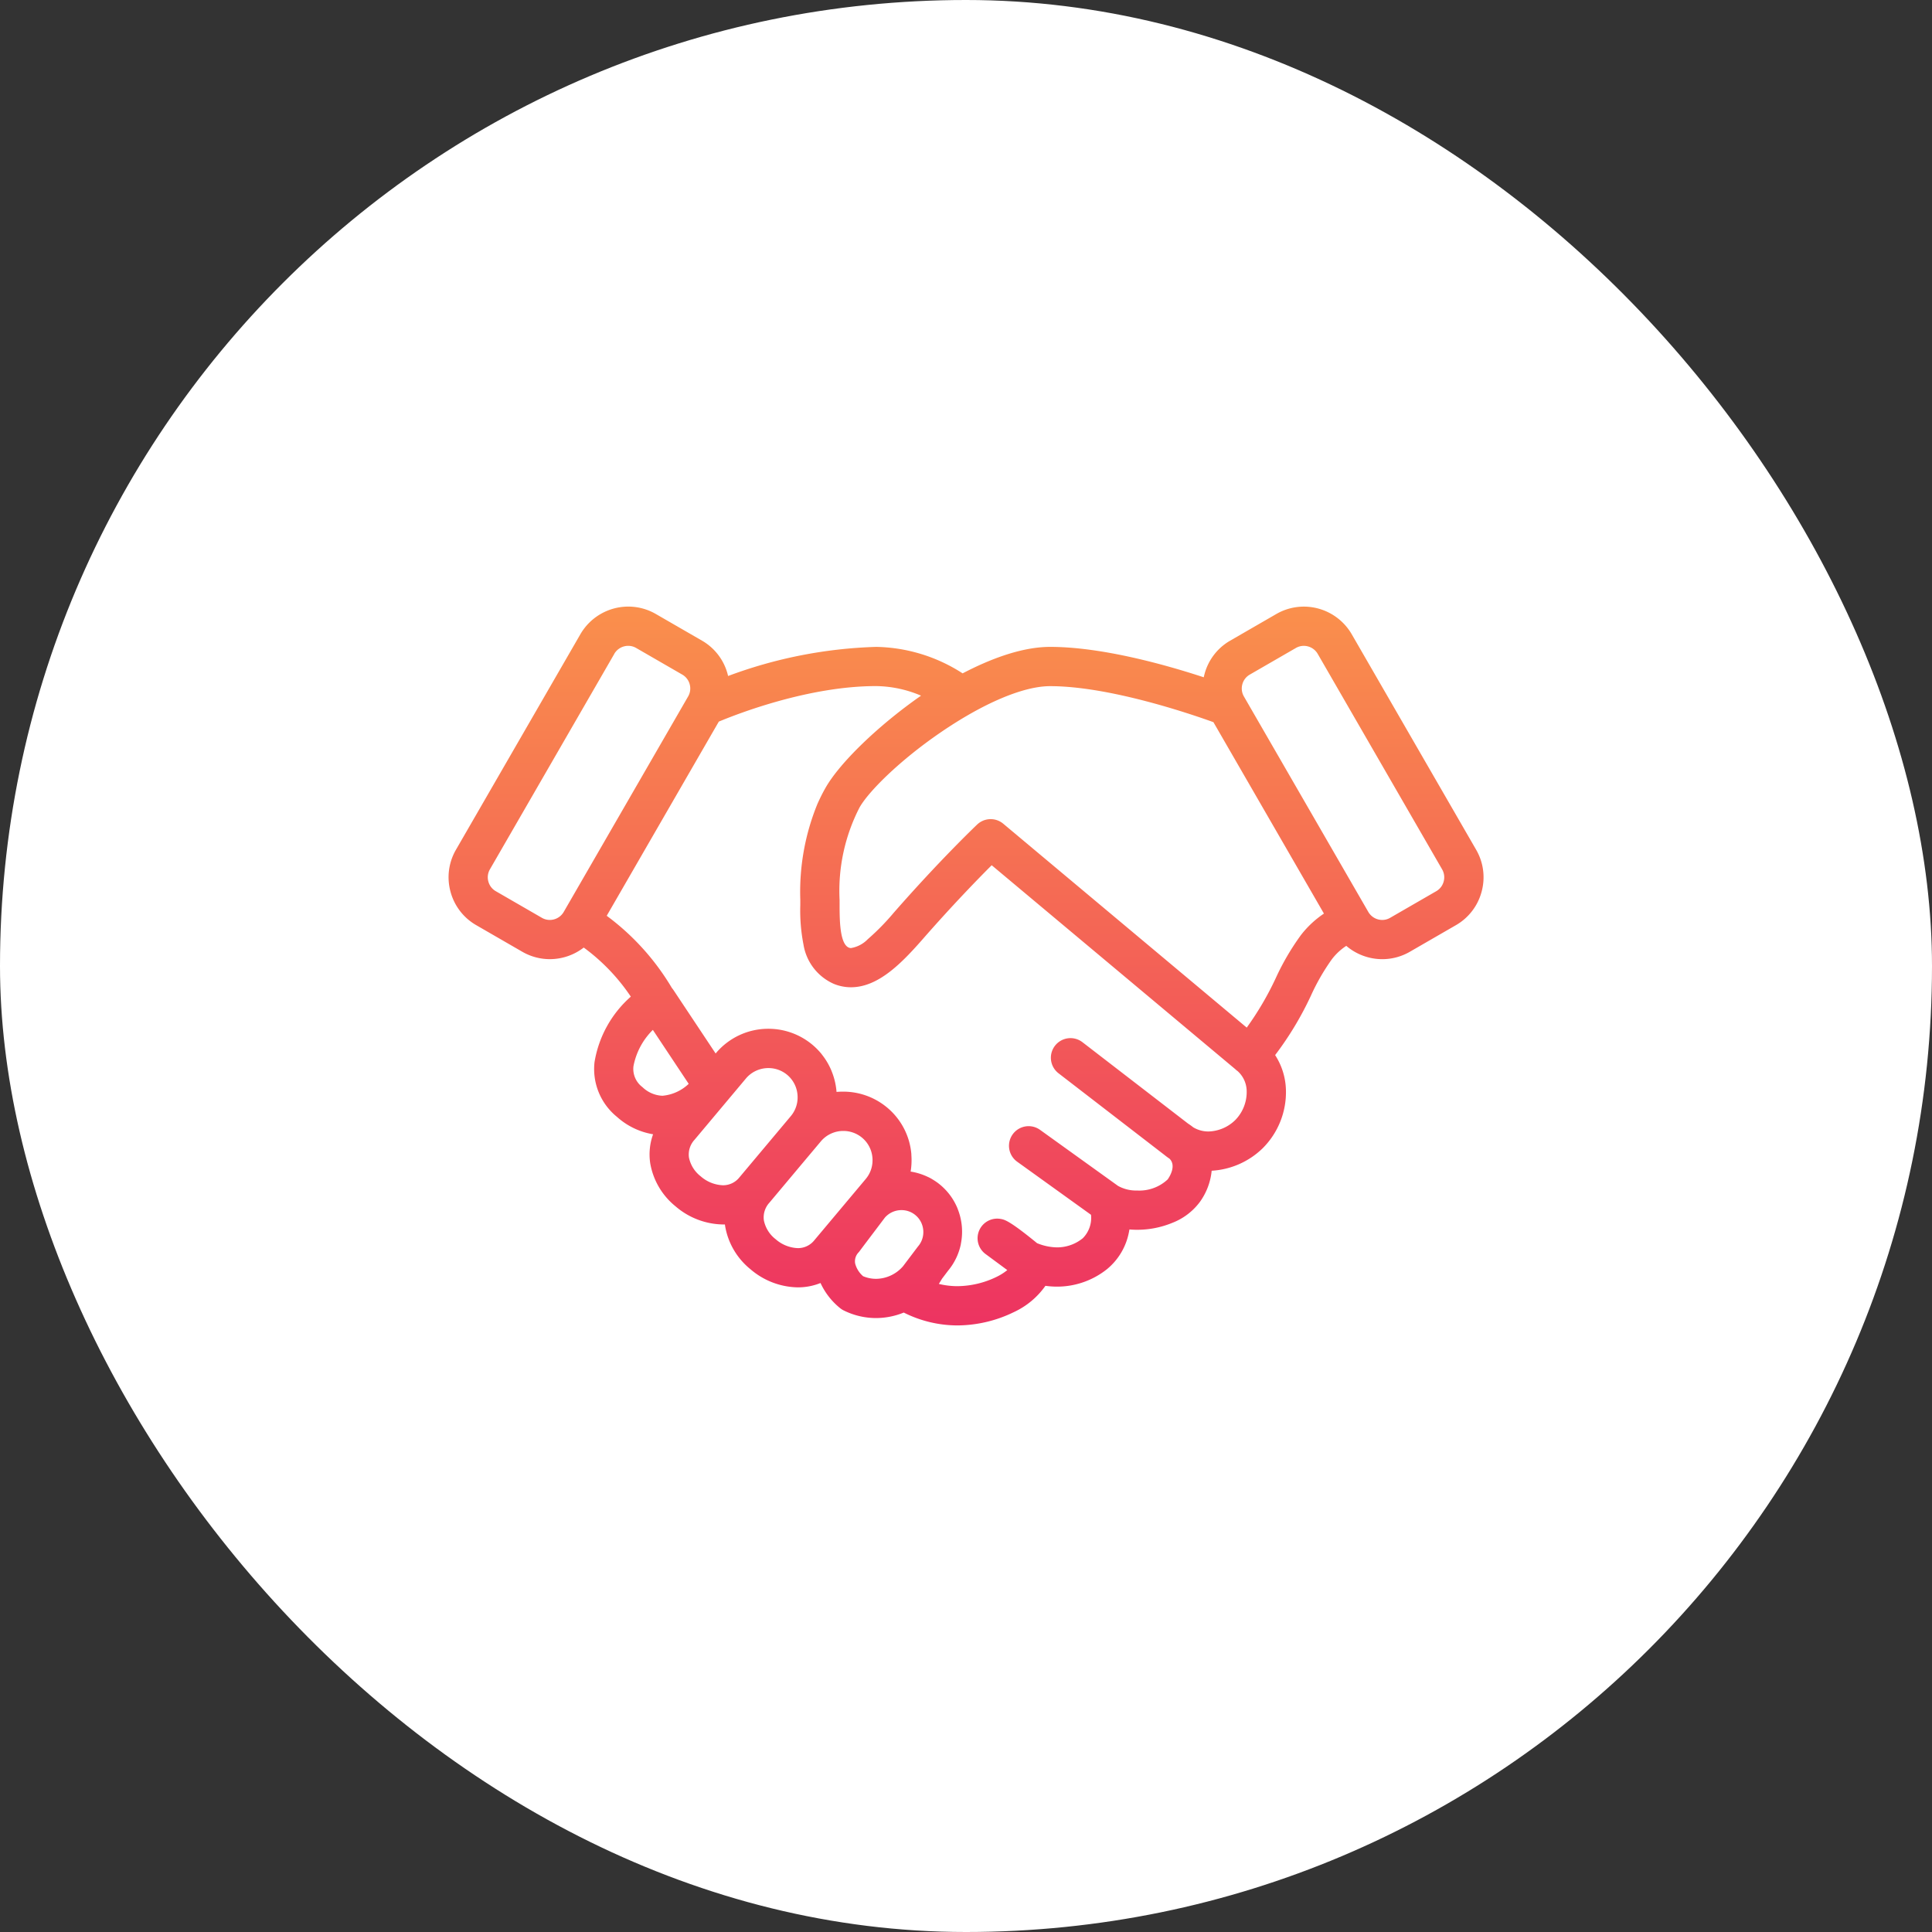
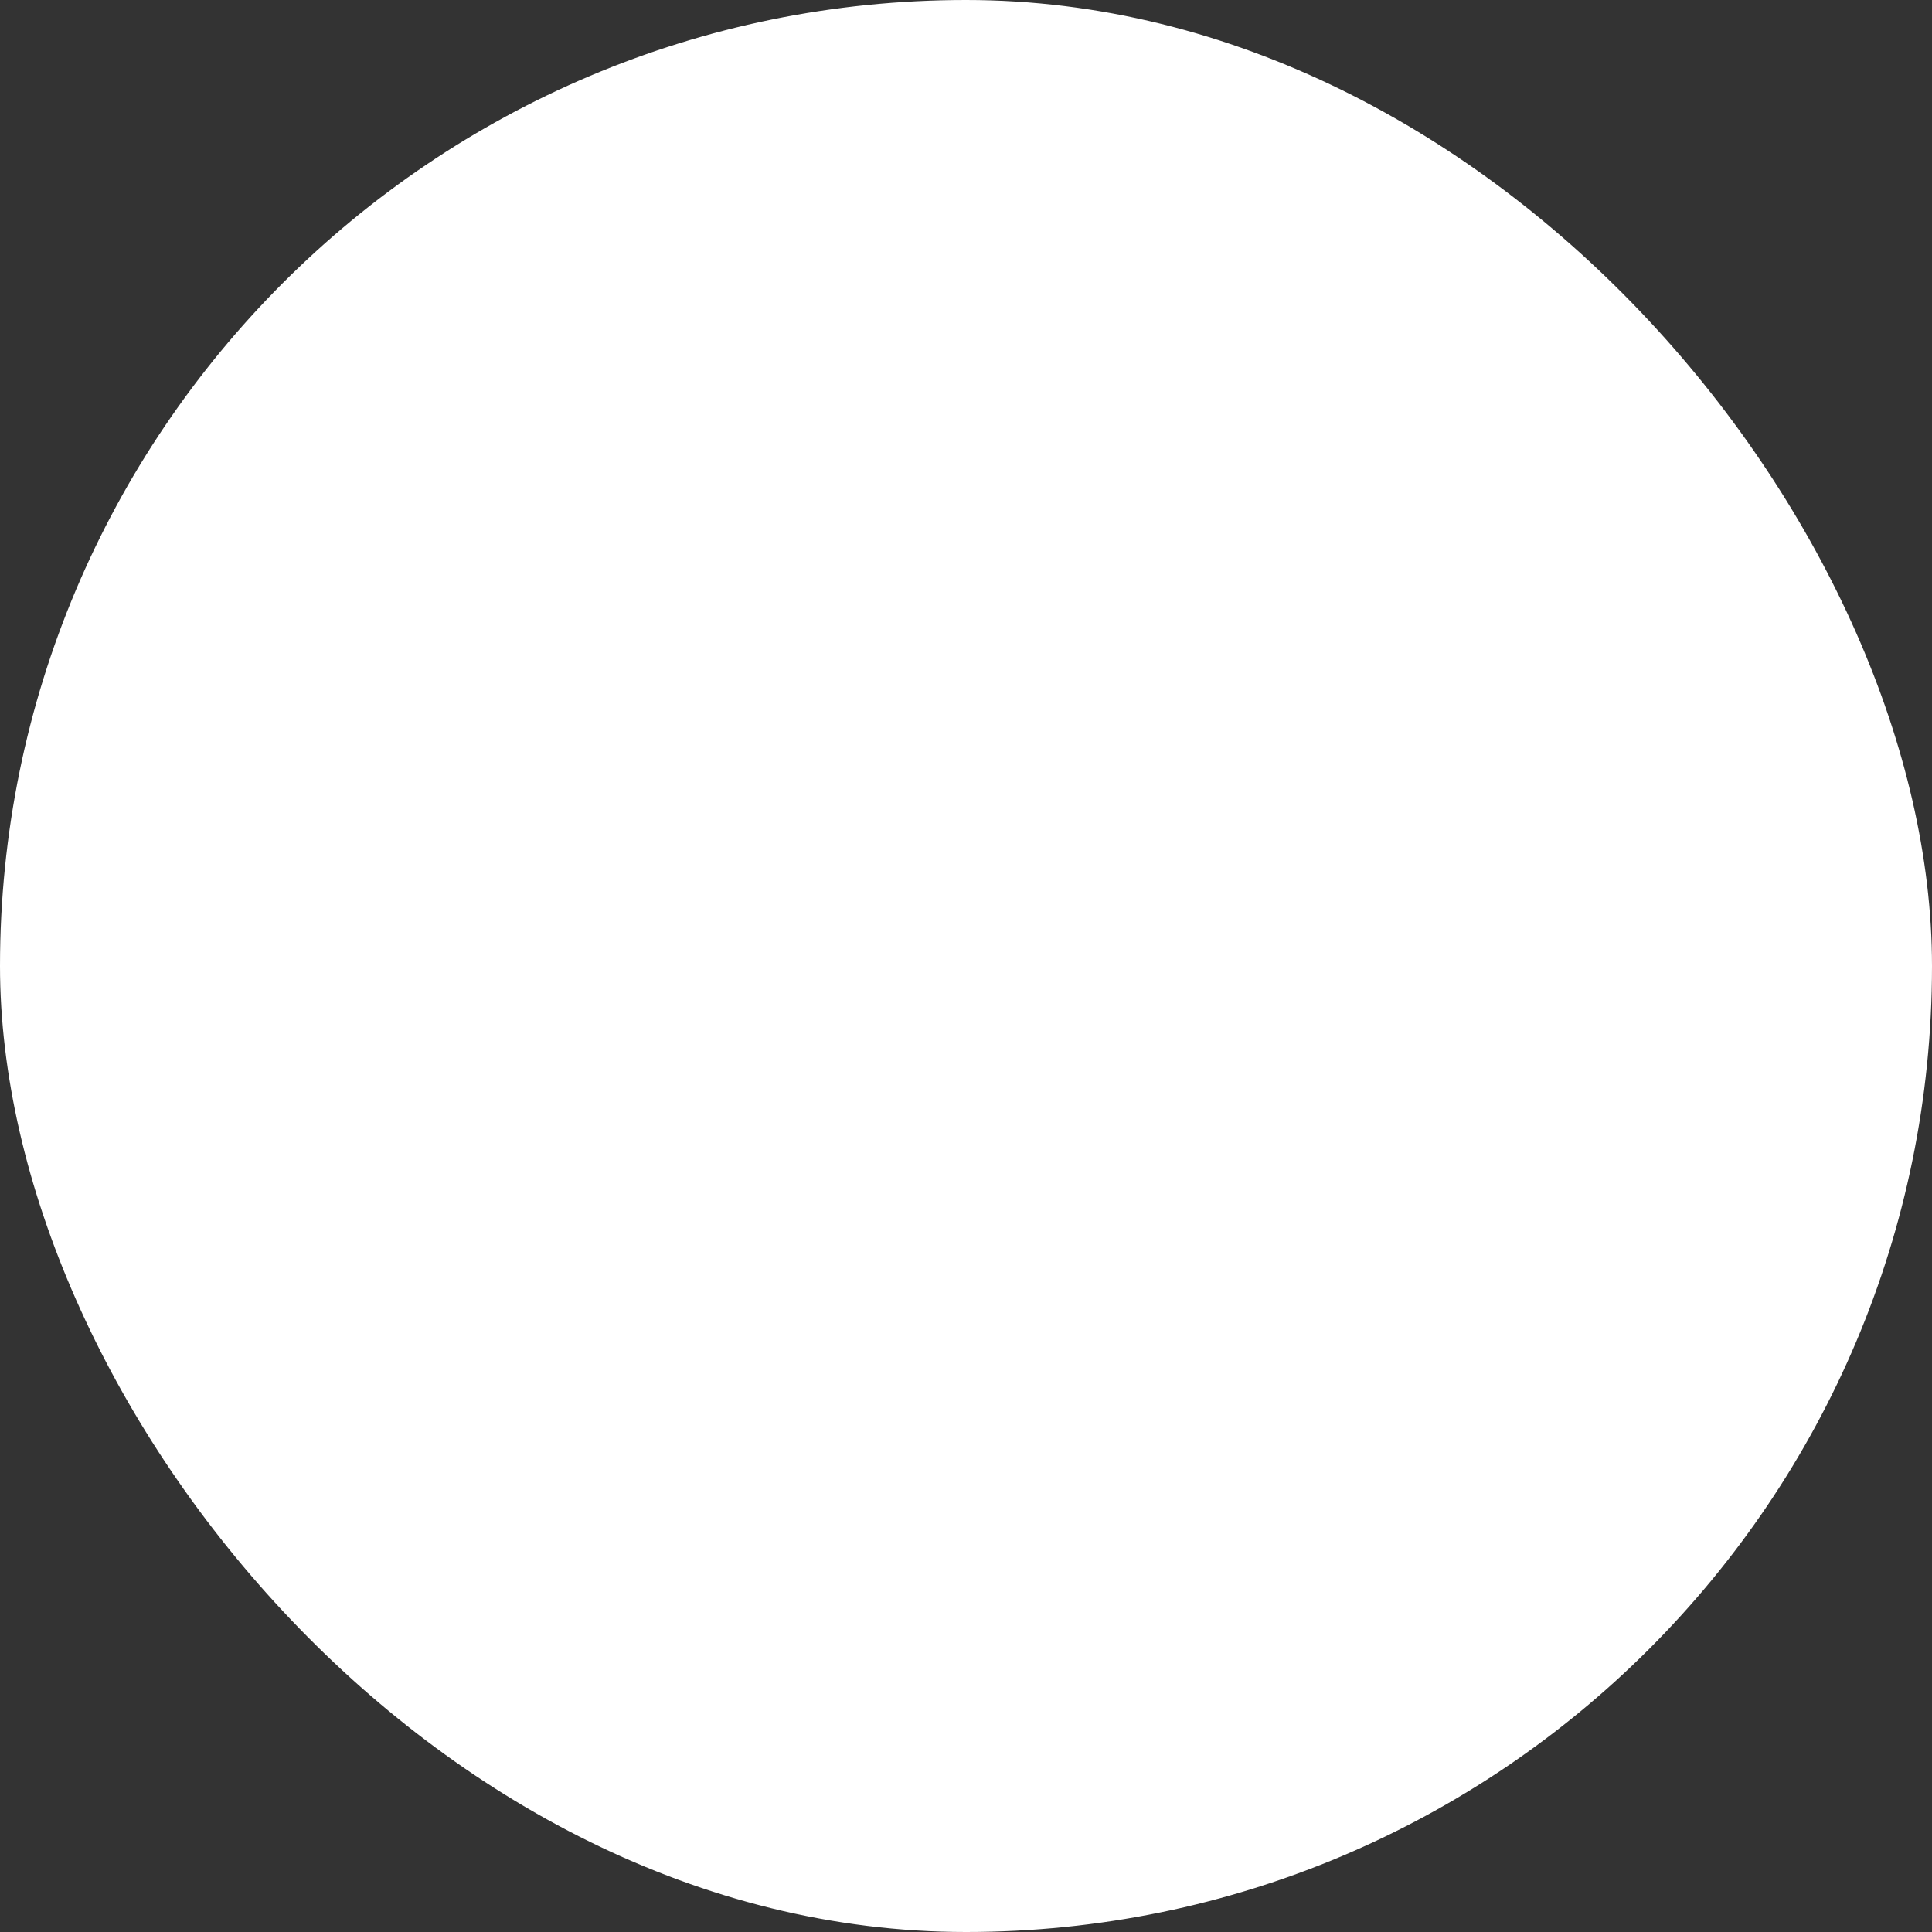
<svg xmlns="http://www.w3.org/2000/svg" width="197" height="197" viewBox="0 0 197 197">
  <rect x="0" y="0" width="197" height="197" fill="#333333" stroke="none" />
  <defs>
    <linearGradient id="linear-gradient" x1="0.5" x2="0.5" y2="1" gradientUnits="objectBoundingBox">
      <stop offset="0" stop-color="#fda547" />
      <stop offset="1" stop-color="#ed3361" />
    </linearGradient>
  </defs>
  <g id="PICTO-Confiance" transform="translate(-862 -3192.781)">
    <g id="Rond" transform="translate(550 463.781)">
      <rect id="Rectangle_WS" data-name="Rectangle WS" width="197" height="197" rx="98.5" transform="translate(312 2729)" fill="#fff" />
    </g>
    <g id="PICTO-Confiance-2" data-name="PICTO-Confiance" transform="translate(908.373 3255.276)">
-       <path id="Union_11" data-name="Union 11" d="M-2998.95-2434.512a7.535,7.535,0,0,1-2.827.56,7.422,7.422,0,0,1-3.3-.778,2.021,2.021,0,0,1-.4-.263,7.1,7.1,0,0,1-1.961-2.532,6.175,6.175,0,0,1-2.317.443,7.585,7.585,0,0,1-4.829-1.85,7.215,7.215,0,0,1-2.577-4.375c-.01-.063-.018-.125-.026-.188q-.1,0-.206,0a7.59,7.59,0,0,1-4.83-1.851,7.211,7.211,0,0,1-2.577-4.374,6.042,6.042,0,0,1,.289-2.972,7.288,7.288,0,0,1-3.689-1.78,6.274,6.274,0,0,1-2.282-5.578,11.348,11.348,0,0,1,3.7-6.675,20.018,20.018,0,0,0-4.8-5.006,5.661,5.661,0,0,1-3.459,1.183,5.618,5.618,0,0,1-2.8-.751l-4.711-2.72a5.59,5.59,0,0,1-2.617-3.418,5.585,5.585,0,0,1,.558-4.268l12.691-21.982a5.65,5.65,0,0,1,4.883-2.811,5.612,5.612,0,0,1,2.8.751l4.711,2.72a5.586,5.586,0,0,1,2.617,3.416q.025.095.047.19a47.044,47.044,0,0,1,15.1-2.968,16.742,16.742,0,0,1,8.813,2.7c2.765-1.445,6.008-2.7,8.925-2.7,5.325,0,11.879,1.857,15.663,3.1q.033-.16.076-.319a5.586,5.586,0,0,1,2.617-3.416l4.71-2.72a5.619,5.619,0,0,1,2.8-.751,5.65,5.65,0,0,1,4.882,2.811l12.691,21.982a5.585,5.585,0,0,1,.558,4.268,5.588,5.588,0,0,1-2.617,3.418l-4.71,2.719a5.618,5.618,0,0,1-2.8.751,5.663,5.663,0,0,1-3.674-1.358,5.9,5.9,0,0,0-1.473,1.372,21.945,21.945,0,0,0-2.122,3.683,32.978,32.978,0,0,1-3.66,6.083,6.867,6.867,0,0,1,1.1,3.5,8.081,8.081,0,0,1-2.392,6.022,8.126,8.126,0,0,1-5.179,2.27,6.514,6.514,0,0,1-1.19,3.164,6.358,6.358,0,0,1-2.828,2.151,9.394,9.394,0,0,1-3.579.706c-.265,0-.528-.011-.787-.034-.014.083-.03.166-.047.248a6.449,6.449,0,0,1-2.232,3.793,8.163,8.163,0,0,1-5.095,1.79,8.659,8.659,0,0,1-1.193-.083,8.109,8.109,0,0,1-3.215,2.68,13.28,13.28,0,0,1-5.748,1.358A12.189,12.189,0,0,1-2998.95-2434.512Zm3.578-2.921a8,8,0,0,0,1.9.229,9.268,9.268,0,0,0,4-.955,5.609,5.609,0,0,0,1.079-.684l-2.219-1.639a2,2,0,0,1-.645-2.406,2,2,0,0,1,2.2-1.169c.393.073.881.163,3.7,2.469a5.528,5.528,0,0,0,2.042.429,4.146,4.146,0,0,0,2.618-.931,2.931,2.931,0,0,0,.84-2.391l-7.53-5.414a2,2,0,0,1-.833-1.626,2,2,0,0,1,.377-1.165,2,2,0,0,1,2.791-.456l7.949,5.713a3.782,3.782,0,0,0,1.949.472,4.223,4.223,0,0,0,3.12-1.137c.223-.322.879-1.4.191-2.1-.17-.115-.338-.239-.5-.37l-10.827-8.348a2,2,0,0,1-.779-1.585,2,2,0,0,1,.416-1.219,2,2,0,0,1,2.805-.363l10.769,8.3a5.8,5.8,0,0,1,.522.375,3,3,0,0,0,1.559.427,4.043,4.043,0,0,0,2.735-1.17,4.088,4.088,0,0,0,1.159-2.965,2.782,2.782,0,0,0-.927-2.023c-.032-.024-.065-.048-.1-.074-.056-.046-.1-.091-.146-.131l-24.828-20.785c-1.438,1.438-3.968,4.043-6.906,7.393l-.069.079c-2.2,2.515-4.587,4.971-7.373,4.971a4.573,4.573,0,0,1-1.75-.347,5.294,5.294,0,0,1-3.091-4,18.056,18.056,0,0,1-.326-4.031v-.306q0-.116,0-.239a23.653,23.653,0,0,1,1.735-9.742,18.018,18.018,0,0,1,.823-1.646c1.485-2.628,5.508-6.467,9.754-9.422a12.01,12.01,0,0,0-4.585-.977c-6.814,0-13.992,2.771-16.035,3.622l-.982,1.7-10.449,18.1a25.035,25.035,0,0,1,6.651,7.37,1.879,1.879,0,0,1,.162.212l4.293,6.458.025-.03a6.974,6.974,0,0,1,5.358-2.489h0a6.985,6.985,0,0,1,4.484,1.628,7.017,7.017,0,0,1,.96.98l0,.006.014.018.017.022,0,0a6.9,6.9,0,0,1,.959,1.638l.011.027,0,.006a7.03,7.03,0,0,1,.5,2.114q.1-.01.209-.017l.024,0h.015q.143-.009.287-.012h.148a6.986,6.986,0,0,1,4.485,1.629,6.93,6.93,0,0,1,2.462,4.743c0,.015,0,.031,0,.046l0,.037s0,0,0,.006a7.066,7.066,0,0,1-.075,1.69,6.231,6.231,0,0,1,1.276.338h0l.049.019h0l.134.054.018.007.033.014.024.01.03.013.034.015.03.013.043.02.02.01.037.018.019.009.045.022.01,0,.058.029h0l.054.028.01.005.051.027.005,0q.088.047.174.1l0,0q.2.118.4.251h0c.055.038.11.077.165.116l0,0,.049.037.006,0,.1.08,0,0,.044.035.013.01.038.031.012.01.049.04a6.285,6.285,0,0,1,.479.447l0,0,.023.024.006.006.018.019.011.011.014.015.015.016.01.01.019.021,0,0a6.156,6.156,0,0,1,1.167,1.853l.005.013,0,.008a6.279,6.279,0,0,1,.328,3.555l0,.019v.007a6.184,6.184,0,0,1-1.3,2.714l-.62.82Zm-8.108-3.308-.064.08a1.3,1.3,0,0,0-.361,1.152,2.55,2.55,0,0,0,.809,1.29,3.408,3.408,0,0,0,1.318.268,3.685,3.685,0,0,0,2.756-1.288l1.485-1.965c.021-.027.041-.054.064-.08a2.212,2.212,0,0,0,.518-1.436c0-.065,0-.13-.009-.2,0-.019,0-.037-.006-.056a2.217,2.217,0,0,0-.78-1.463,2.206,2.206,0,0,0-1.432-.519,2.238,2.238,0,0,0-1.691.761l-2.036,2.694-.018.023Zm-9.166-4.98a2.22,2.22,0,0,0-.568,1.81,3.236,3.236,0,0,0,1.194,1.914,3.648,3.648,0,0,0,2.258.915,2.125,2.125,0,0,0,1.69-.8l1.873-2.232.025-.03,3.346-3.988a2.953,2.953,0,0,0,.693-1.881v-.037c0-.086,0-.174-.011-.261a2.963,2.963,0,0,0-1.05-2.027,2.977,2.977,0,0,0-1.913-.693,2.983,2.983,0,0,0-2.293,1.06l-1.848,2.2Zm-7.639-6.41a2.219,2.219,0,0,0-.568,1.81,3.239,3.239,0,0,0,1.194,1.914,3.646,3.646,0,0,0,2.259.914,2.124,2.124,0,0,0,1.689-.8l5.244-6.25a2.965,2.965,0,0,0,.681-2.179,2.962,2.962,0,0,0-1.049-2.027,2.978,2.978,0,0,0-1.913-.693,3.016,3.016,0,0,0-1.378.33,2.958,2.958,0,0,0-.916.73Zm-6.225-7.511a2.312,2.312,0,0,0,.913,2.141,3.113,3.113,0,0,0,2.035.882,4.425,4.425,0,0,0,2.682-1.216l-3.654-5.5A7.051,7.051,0,0,0-3026.51-2459.643Zm62.531-3.926a30.791,30.791,0,0,0,2.972-5.071,25.218,25.218,0,0,1,2.553-4.362,9.986,9.986,0,0,1,2.348-2.194l-8.159-14.132-3.11-5.386c-2.357-.851-10.619-3.672-16.658-3.672-2.731,0-6.826,1.739-11.235,4.769-4.15,2.853-7.236,5.948-8.167,7.558l0,0-.02.035a18.57,18.57,0,0,0-2.039,9.439c0,.073,0,.146,0,.216v.194c0,1.518,0,4.06.942,4.449a.567.567,0,0,0,.223.045,3.08,3.08,0,0,0,1.707-.9,24.231,24.231,0,0,0,2.656-2.709c4.728-5.4,8.351-8.843,8.5-8.987a2,2,0,0,1,1.376-.549,2,2,0,0,1,1.284.467Zm13.819-10.978a1.584,1.584,0,0,0,.8-.215l4.711-2.719a1.615,1.615,0,0,0,.753-.989,1.614,1.614,0,0,0-.158-1.233l-12.691-21.982a1.639,1.639,0,0,0-1.418-.81,1.584,1.584,0,0,0-.8.215l-4.711,2.72a1.613,1.613,0,0,0-.753.988,1.618,1.618,0,0,0,.158,1.233l12.692,21.982A1.636,1.636,0,0,0-2950.16-2474.546Zm-78.3-27.139-12.691,21.982a1.613,1.613,0,0,0-.158,1.233,1.613,1.613,0,0,0,.753.988l4.711,2.721a1.591,1.591,0,0,0,.8.214,1.635,1.635,0,0,0,1.418-.81l12.692-21.982a1.613,1.613,0,0,0,.158-1.233,1.613,1.613,0,0,0-.753-.988l-4.711-2.72a1.583,1.583,0,0,0-.8-.215A1.64,1.64,0,0,0-3028.465-2501.685Z" transform="translate(3044.731 2505.855)" fill="url(#linear-gradient)" />
-     </g>
+       </g>
  </g>
</svg>